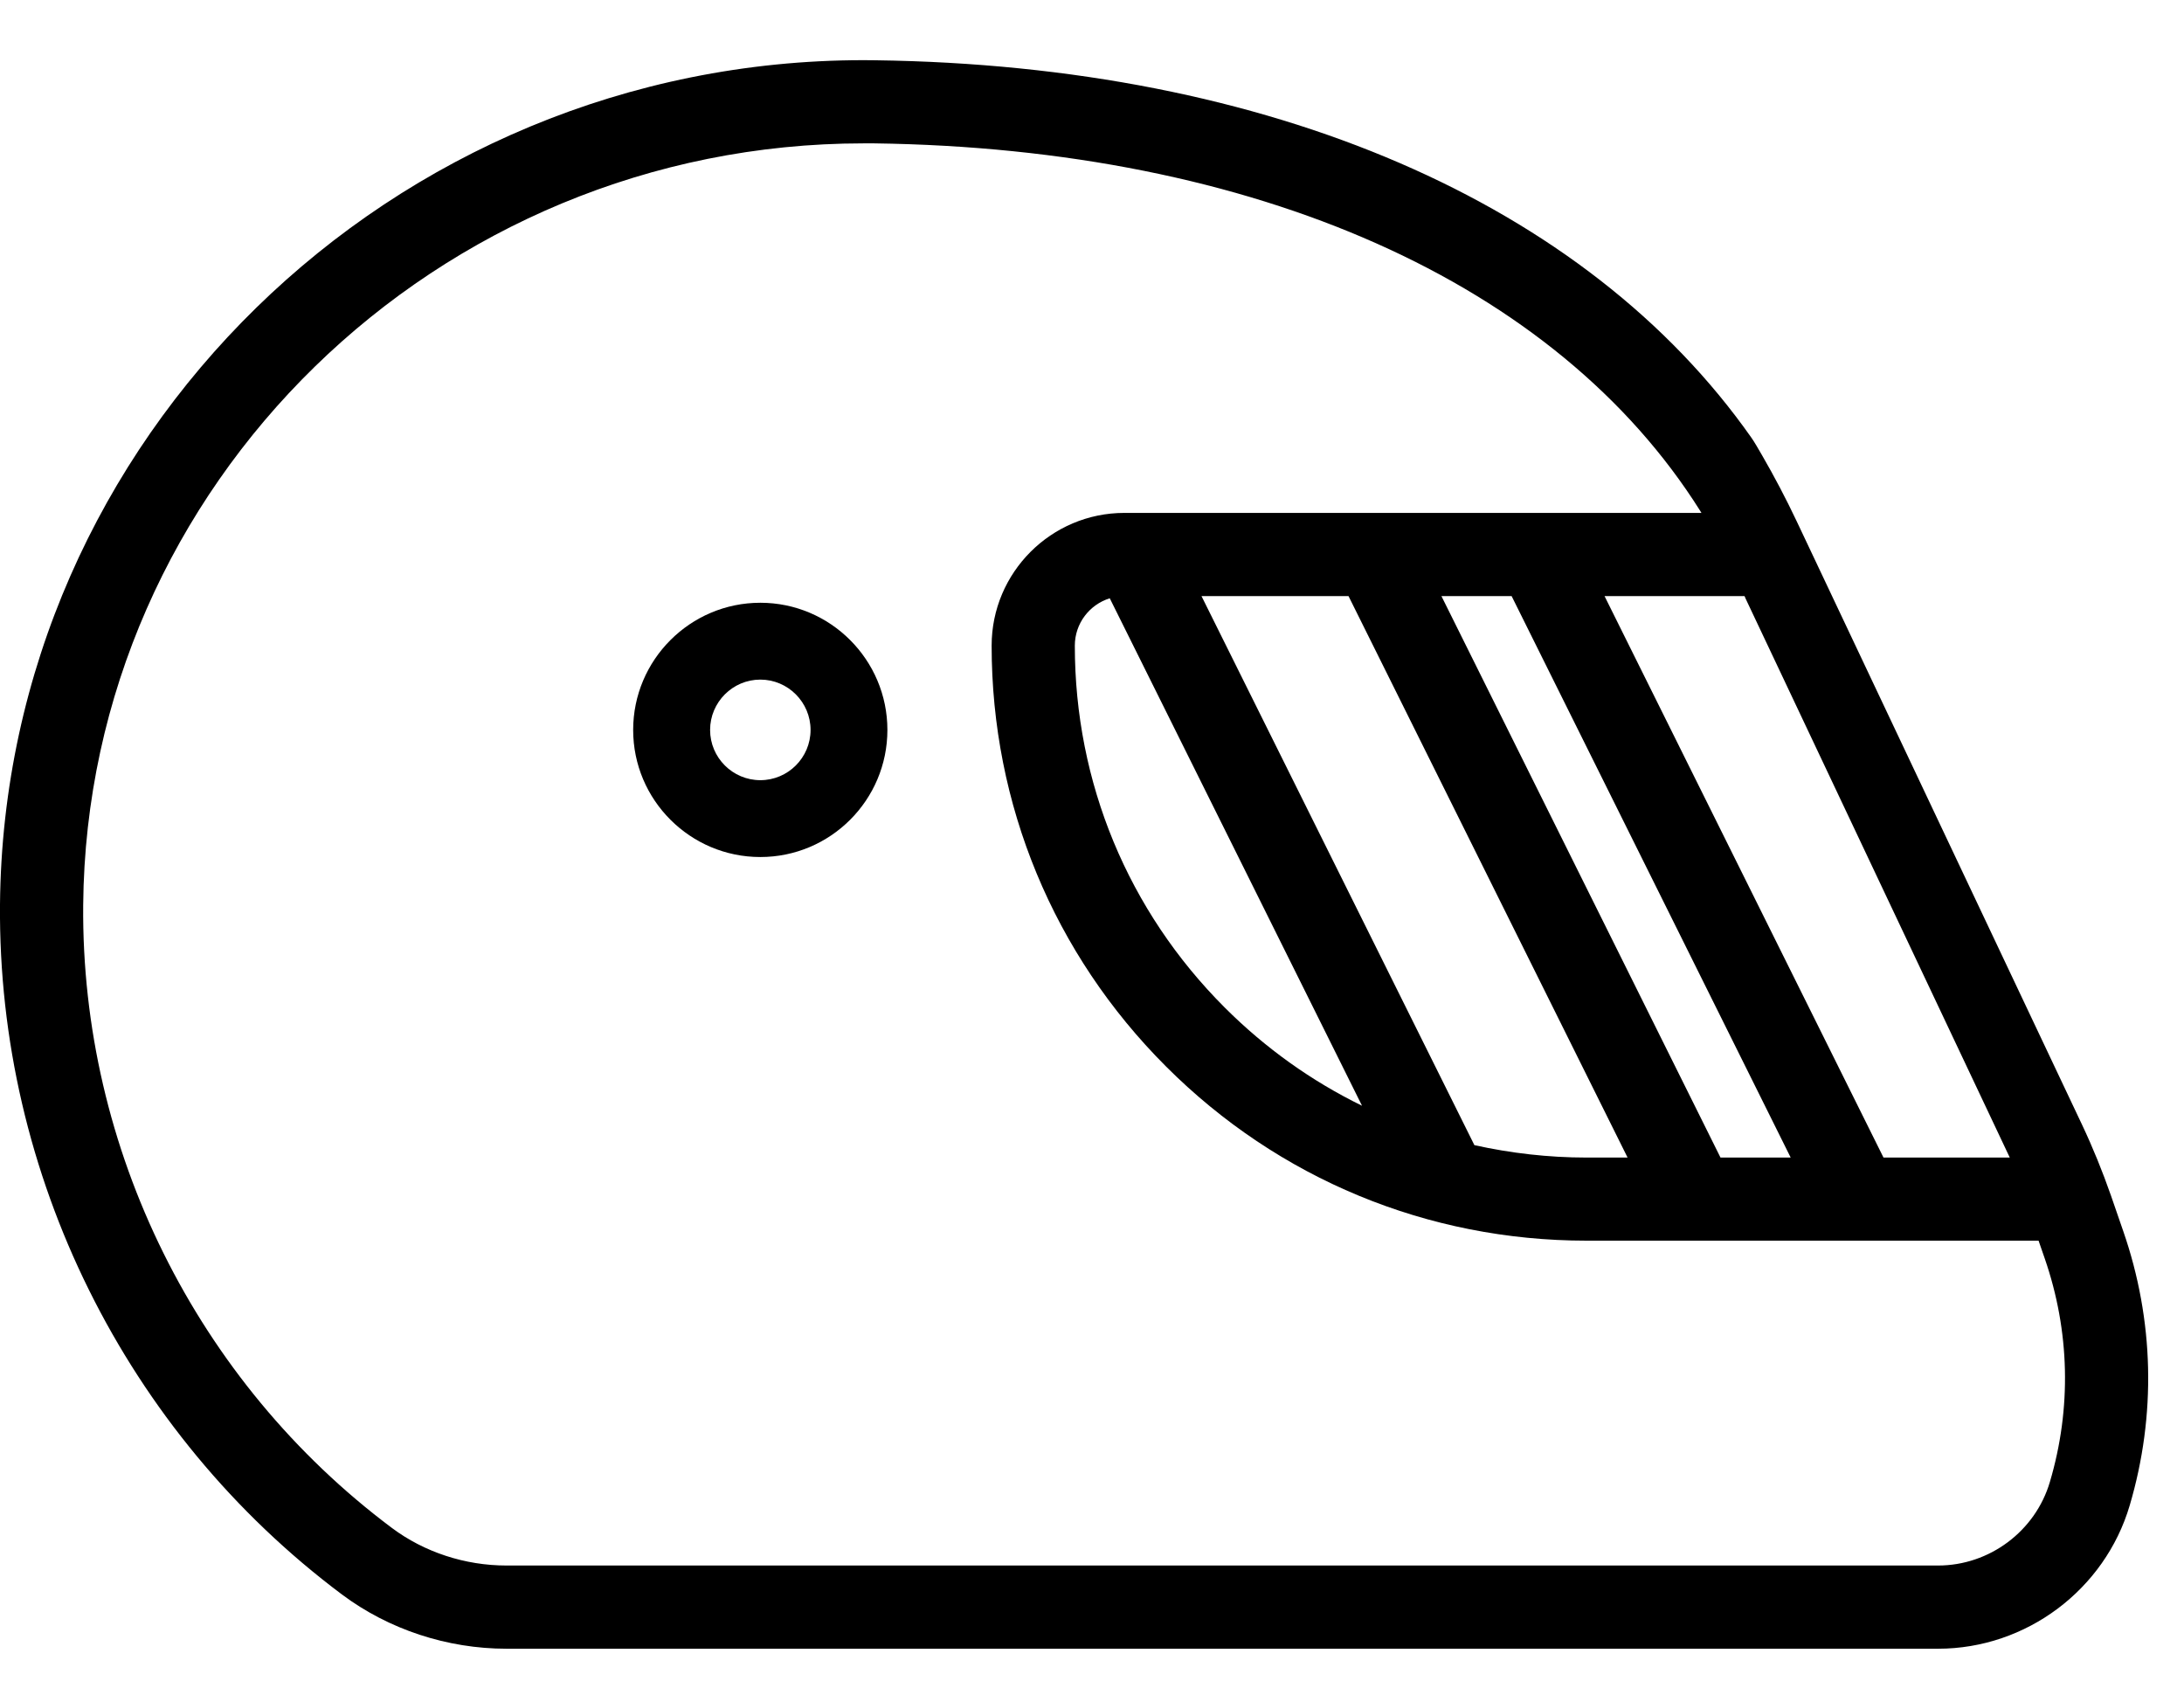
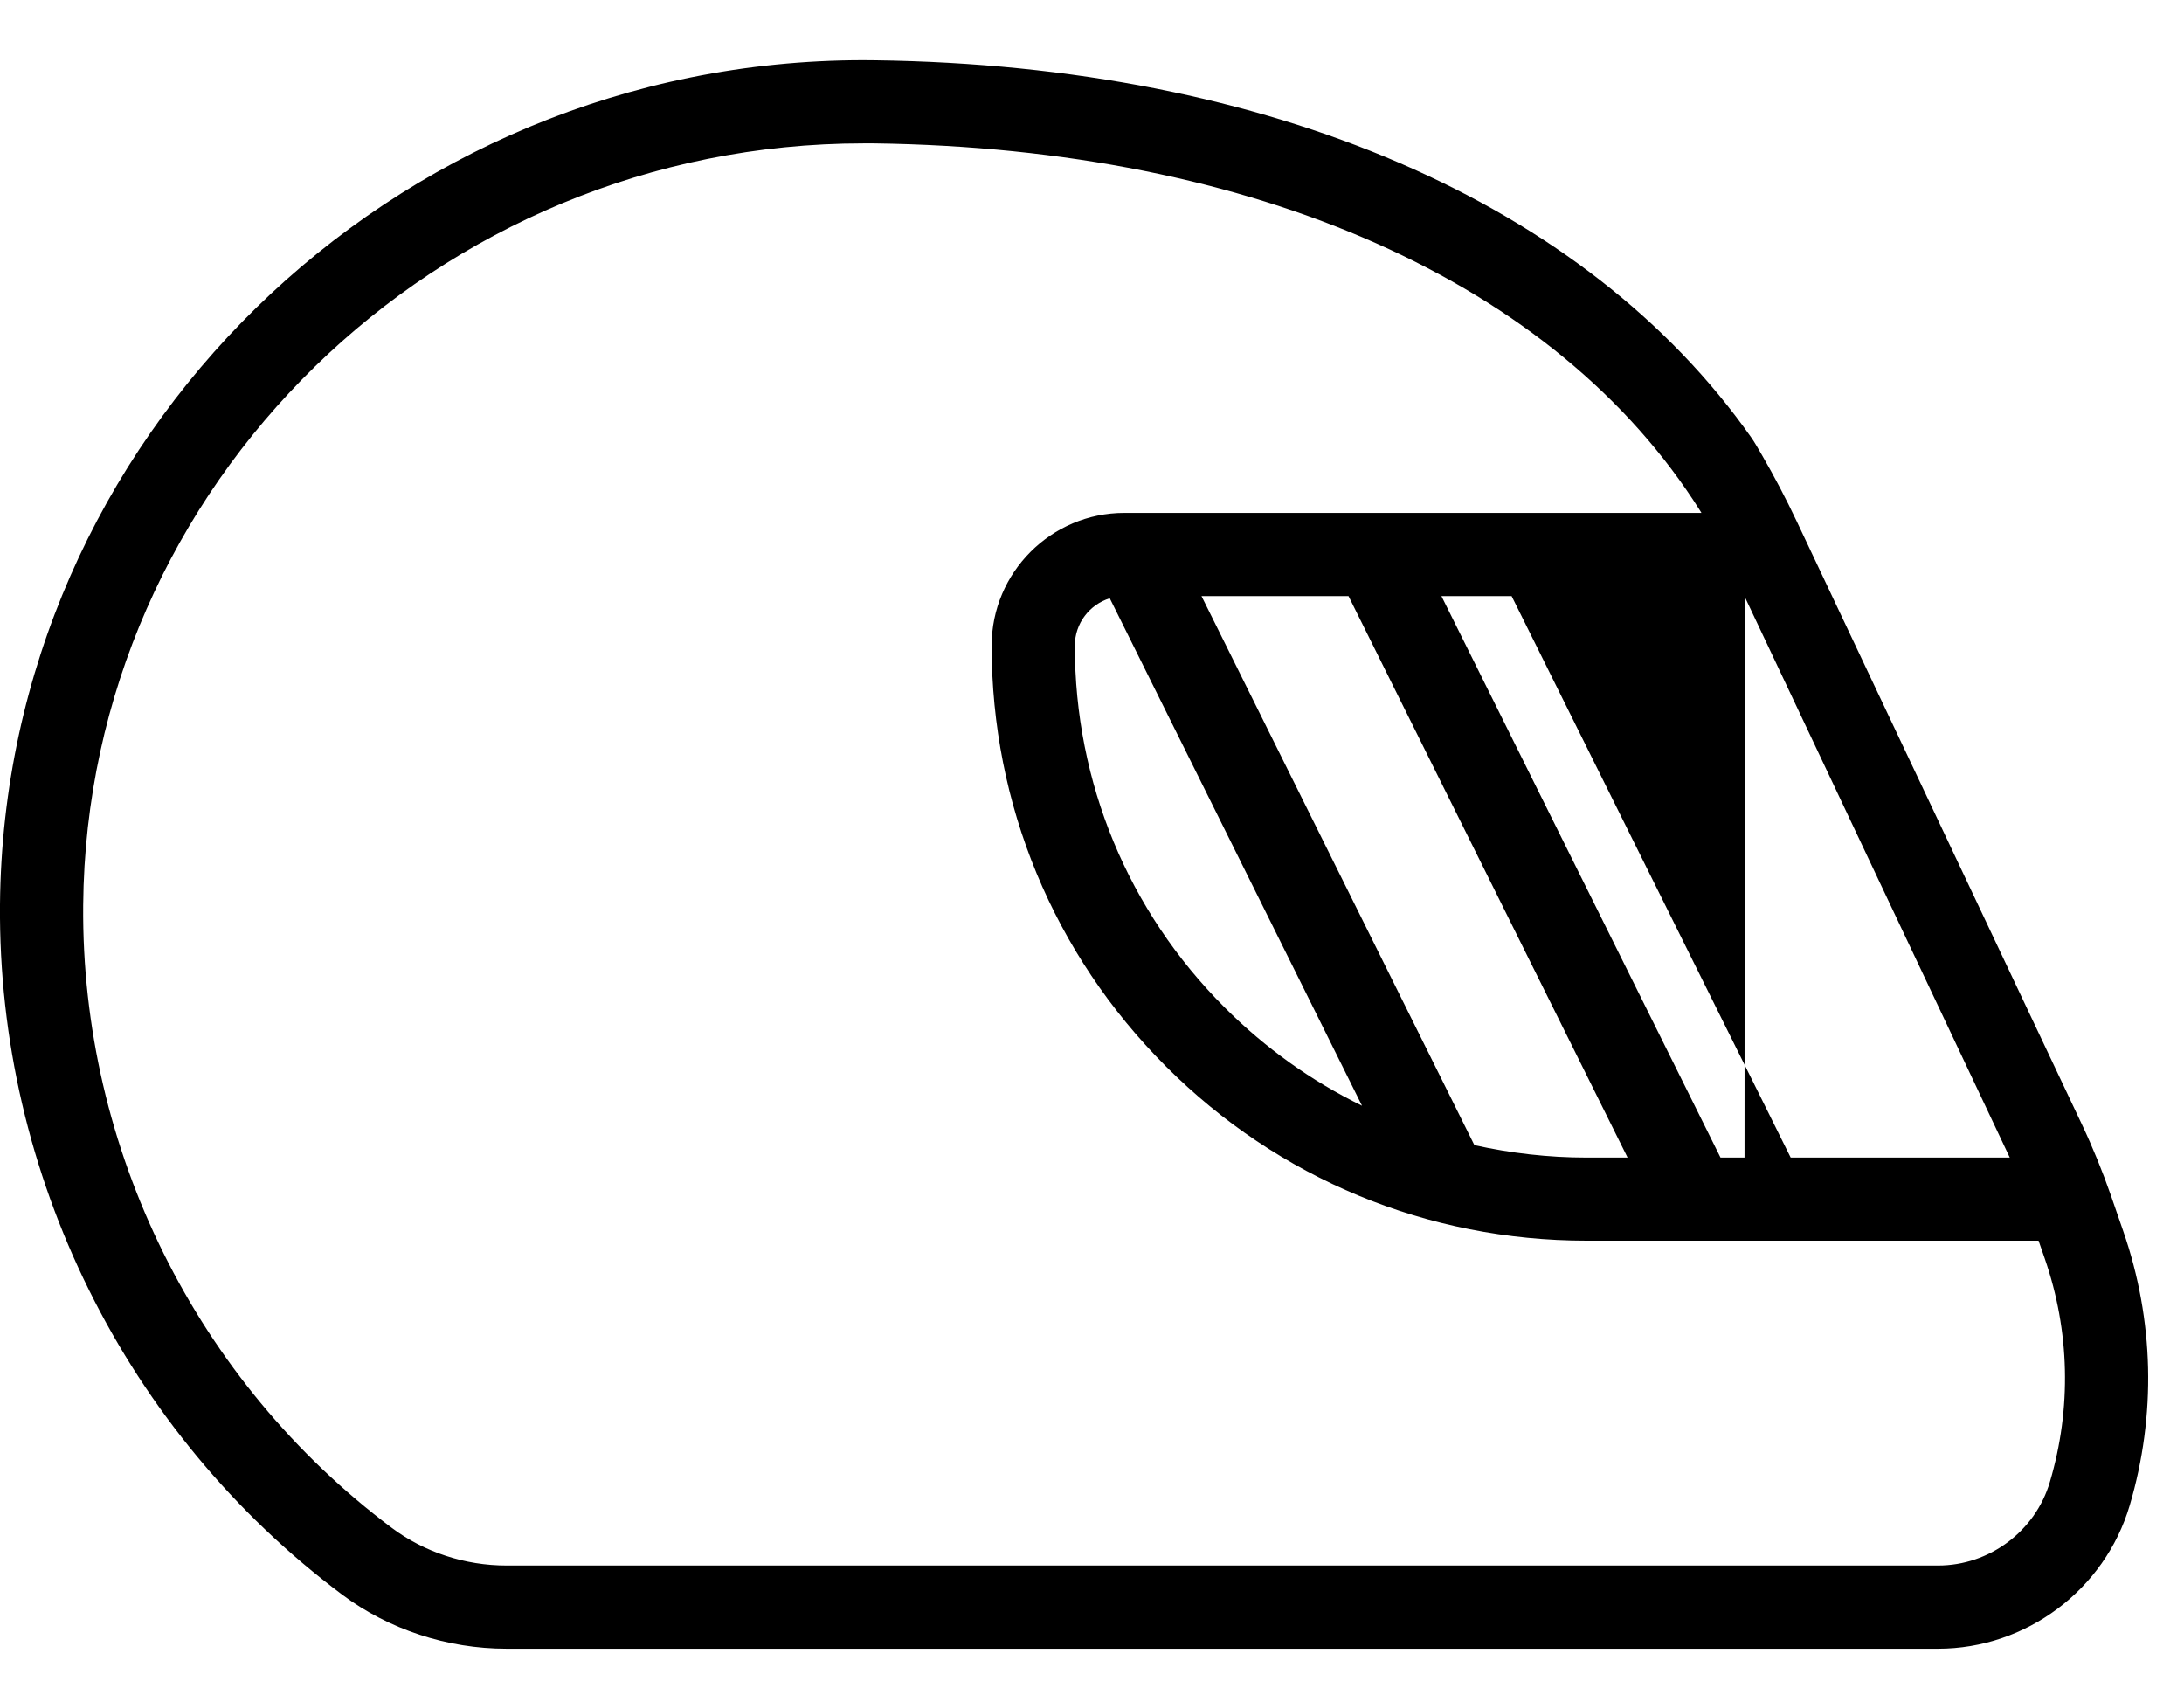
<svg xmlns="http://www.w3.org/2000/svg" width="22" height="17" viewBox="0 0 22 17" fill="none">
  <g id="Group">
-     <path id="Vector" d="M21.388 12.4L21.264 12.041C21.179 11.798 21.082 11.559 20.972 11.326L19.764 8.772L18.098 5.249C17.991 5.023 17.875 4.802 17.75 4.586C17.706 4.509 17.666 4.442 17.644 4.411C15.98 2.041 12.788 0.66 8.816 0.607C8.777 0.606 8.738 0.606 8.699 0.606C3.943 0.606 0.041 4.421 0 9.11C-0.023 11.83 1.265 14.428 3.445 16.06C3.916 16.412 4.505 16.606 5.102 16.606H19.523C20.409 16.606 21.202 16.013 21.453 15.163C21.722 14.253 21.699 13.297 21.388 12.4ZM20.245 11.659H18.973L16.163 6.004H17.573C17.574 6.006 17.576 6.01 17.577 6.012L17.582 6.025L20.245 11.659ZM11.179 6.026L13.72 11.137C13.214 10.89 12.747 10.558 12.337 10.148C11.363 9.175 10.827 7.88 10.827 6.503C10.827 6.279 10.975 6.089 11.179 6.026ZM14.852 11.534L12.103 6.004H13.584L16.395 11.659H15.982C15.597 11.659 15.219 11.615 14.852 11.534ZM17.331 11.659L14.52 6.004H15.227L18.038 11.659H17.331ZM20.649 14.926C20.503 15.422 20.04 15.768 19.523 15.768H5.102C4.685 15.768 4.274 15.634 3.947 15.389C1.979 13.916 0.817 11.572 0.838 9.117C0.874 4.886 4.401 1.444 8.699 1.444C8.735 1.444 8.769 1.444 8.805 1.444C12.646 1.495 15.679 2.844 17.127 5.146C17.131 5.152 17.135 5.159 17.139 5.166H11.326C10.589 5.166 9.989 5.766 9.989 6.503C9.989 8.104 10.613 9.609 11.745 10.741C12.876 11.873 14.381 12.496 15.982 12.496H20.535L20.597 12.675C20.85 13.406 20.869 14.184 20.649 14.926Z" fill="black" />
-     <path id="Vector_2" d="M7.659 6.071C6.953 6.071 6.378 6.646 6.378 7.352C6.378 8.058 6.953 8.632 7.659 8.632C8.365 8.632 8.939 8.058 8.939 7.352C8.939 6.646 8.365 6.071 7.659 6.071ZM7.659 7.858C7.38 7.858 7.153 7.631 7.153 7.352C7.153 7.073 7.38 6.845 7.659 6.845C7.938 6.845 8.165 7.073 8.165 7.352C8.165 7.631 7.938 7.858 7.659 7.858Z" fill="black" />
+     <path id="Vector" d="M21.388 12.4L21.264 12.041C21.179 11.798 21.082 11.559 20.972 11.326L19.764 8.772L18.098 5.249C17.991 5.023 17.875 4.802 17.75 4.586C17.706 4.509 17.666 4.442 17.644 4.411C15.98 2.041 12.788 0.66 8.816 0.607C8.777 0.606 8.738 0.606 8.699 0.606C3.943 0.606 0.041 4.421 0 9.11C-0.023 11.83 1.265 14.428 3.445 16.06C3.916 16.412 4.505 16.606 5.102 16.606H19.523C20.409 16.606 21.202 16.013 21.453 15.163C21.722 14.253 21.699 13.297 21.388 12.4ZM20.245 11.659H18.973H17.573C17.574 6.006 17.576 6.01 17.577 6.012L17.582 6.025L20.245 11.659ZM11.179 6.026L13.72 11.137C13.214 10.89 12.747 10.558 12.337 10.148C11.363 9.175 10.827 7.88 10.827 6.503C10.827 6.279 10.975 6.089 11.179 6.026ZM14.852 11.534L12.103 6.004H13.584L16.395 11.659H15.982C15.597 11.659 15.219 11.615 14.852 11.534ZM17.331 11.659L14.52 6.004H15.227L18.038 11.659H17.331ZM20.649 14.926C20.503 15.422 20.04 15.768 19.523 15.768H5.102C4.685 15.768 4.274 15.634 3.947 15.389C1.979 13.916 0.817 11.572 0.838 9.117C0.874 4.886 4.401 1.444 8.699 1.444C8.735 1.444 8.769 1.444 8.805 1.444C12.646 1.495 15.679 2.844 17.127 5.146C17.131 5.152 17.135 5.159 17.139 5.166H11.326C10.589 5.166 9.989 5.766 9.989 6.503C9.989 8.104 10.613 9.609 11.745 10.741C12.876 11.873 14.381 12.496 15.982 12.496H20.535L20.597 12.675C20.85 13.406 20.869 14.184 20.649 14.926Z" fill="black" />
  </g>
</svg>